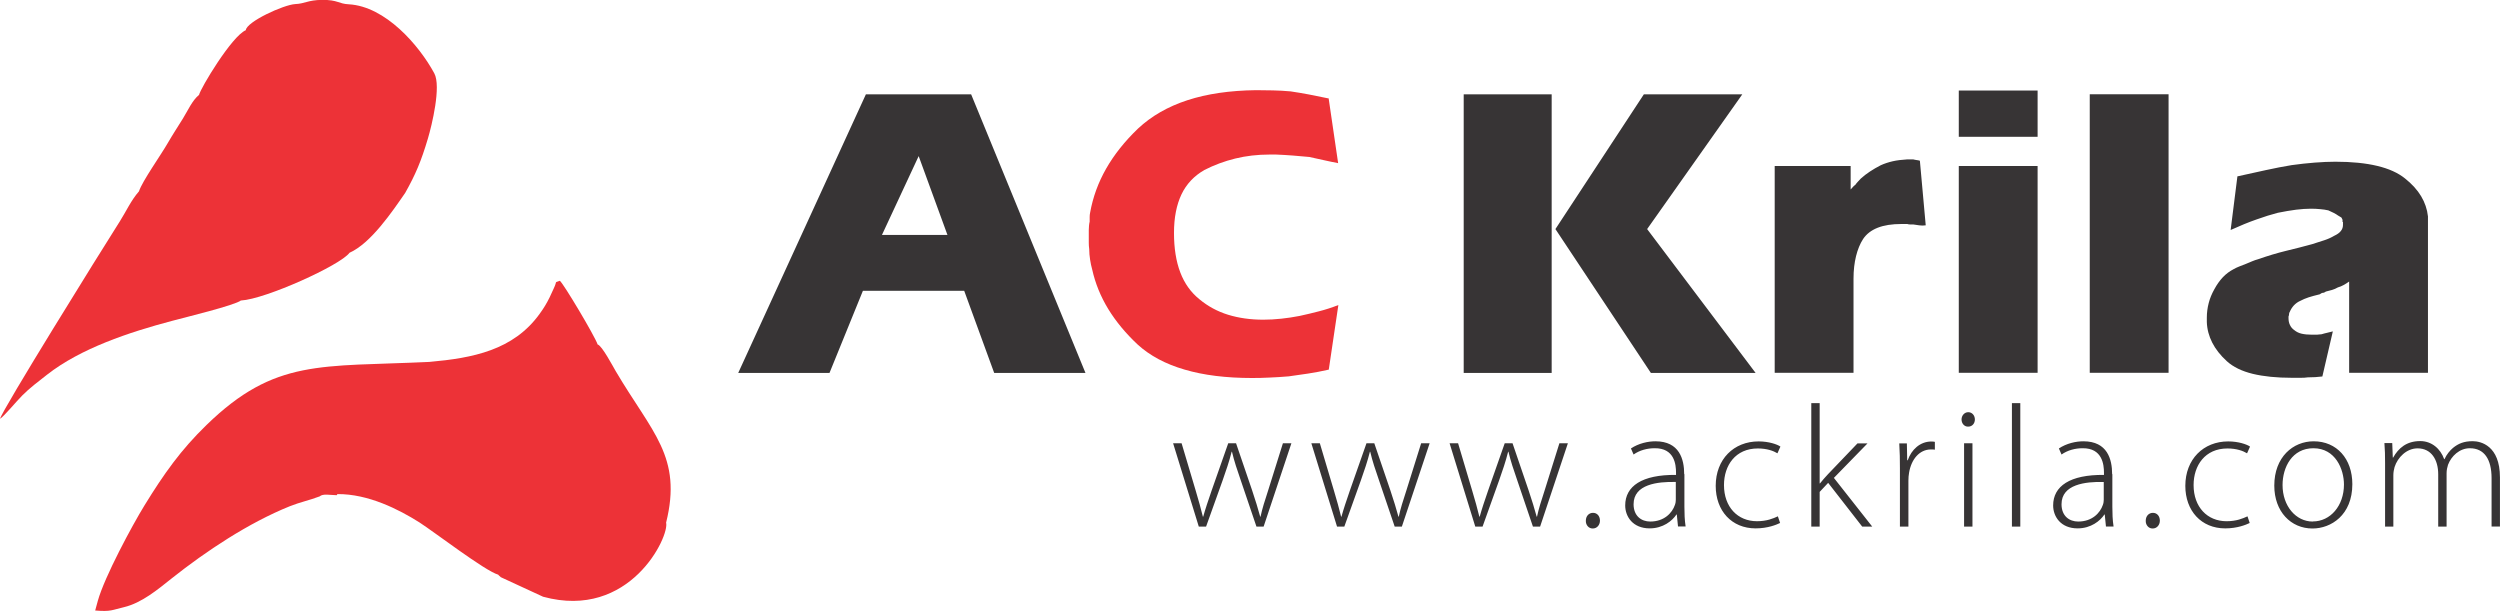
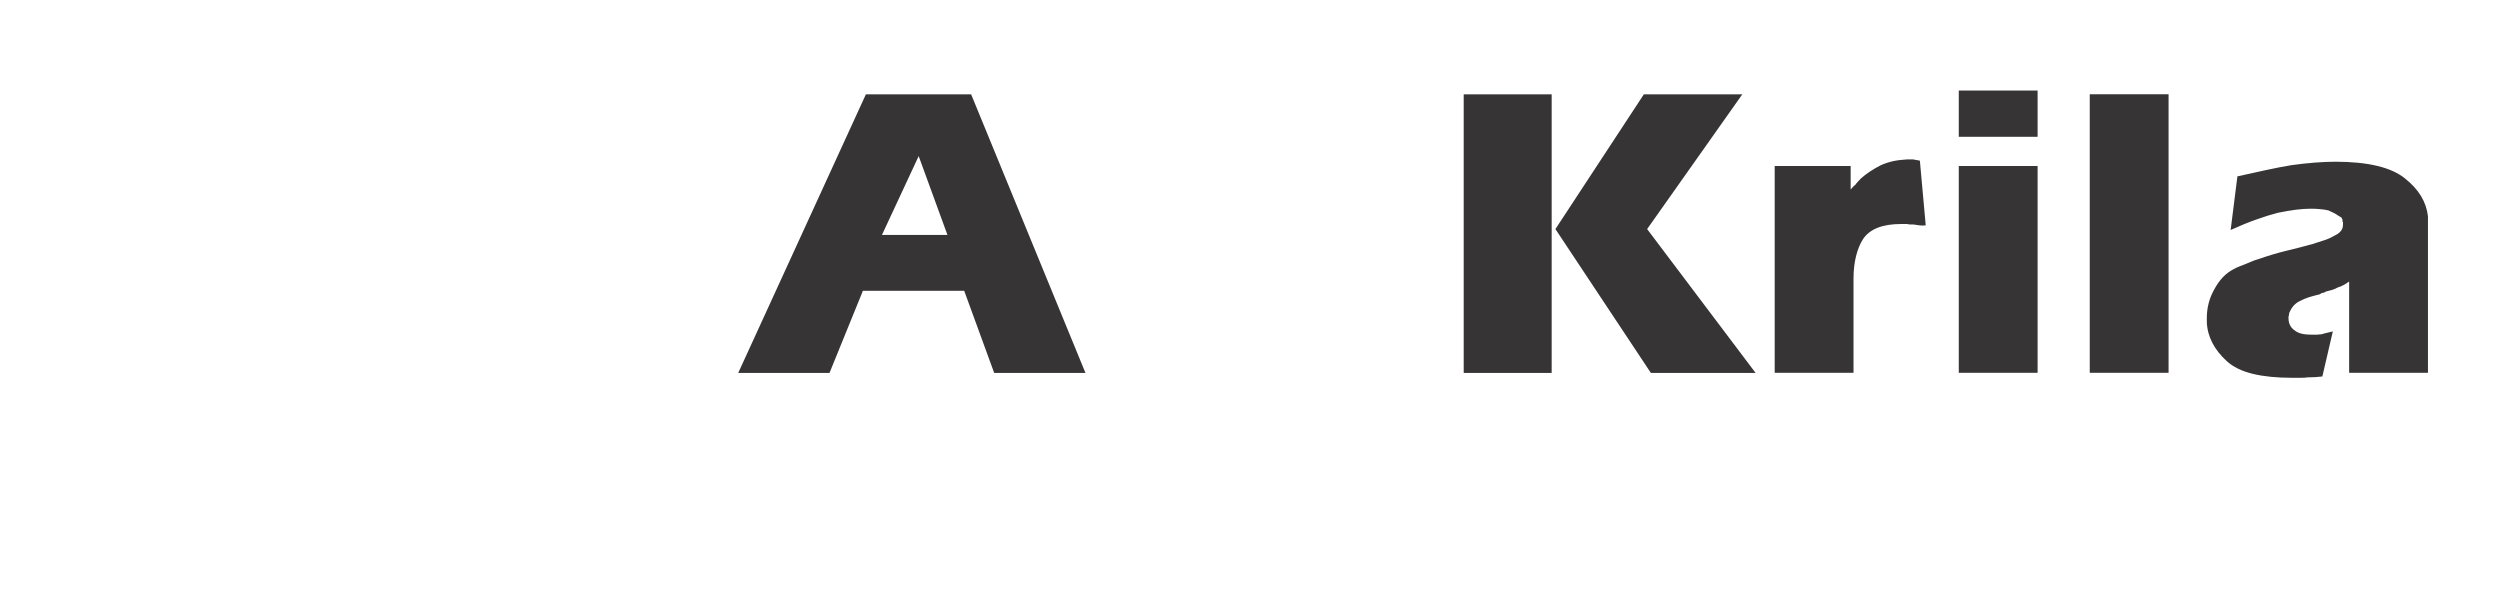
<svg xmlns="http://www.w3.org/2000/svg" xml:space="preserve" width="79.303mm" height="19.38mm" version="1.1" style="shape-rendering:geometricPrecision; text-rendering:geometricPrecision; image-rendering:optimizeQuality; fill-rule:evenodd; clip-rule:evenodd" viewBox="0 0 226.77 55.42">
  <defs>
    <style type="text/css">
   
    .fil2 {fill:none}
    .fil3 {fill:#ED3237}
    .fil0 {fill:#373435;fill-rule:nonzero}
    .fil1 {fill:#ED3237;fill-rule:nonzero}
   
  </style>
  </defs>
  <g id="Layer_x0020_1">
    <g id="_2634684315200">
      <g>
        <path class="fil0" d="M78.52 8.56l9.57 0 10.37 25.27 -8.28 0 -2.72 -7.45 -9.19 0 -3.03 7.45 -8.28 0 11.58 -25.27zm1.48 12.75l5.94 0 -2.61 -7.15 -3.33 7.15zm52.77 -12.75l7.98 0 0 25.27 -7.98 0 0 -25.27zm25.27 0l-8.63 12.22 9.84 13.05 -9.5 0 -8.66 -13.05 8.02 -12.22 8.93 0zm9.84 8.62c0.05,-0.05 0.11,-0.11 0.17,-0.19 0.06,-0.08 0.14,-0.15 0.25,-0.23 0.05,-0.08 0.12,-0.16 0.21,-0.26 0.09,-0.1 0.18,-0.2 0.28,-0.3 0.25,-0.23 0.53,-0.44 0.83,-0.64 0.3,-0.2 0.63,-0.39 0.98,-0.57 0.33,-0.15 0.69,-0.27 1.08,-0.36 0.39,-0.09 0.83,-0.14 1.31,-0.17 0.08,0 0.16,0 0.26,0 0.1,0 0.2,0 0.3,0 0.1,0.03 0.2,0.04 0.3,0.06 0.1,0.01 0.2,0.03 0.3,0.06l0.53 5.86c-0.2,0.03 -0.4,0.03 -0.59,0 -0.19,-0.02 -0.37,-0.05 -0.55,-0.08 -0.1,0 -0.2,0 -0.28,0 -0.09,0 -0.17,-0.01 -0.25,-0.04 -0.1,0 -0.2,0 -0.28,0 -0.09,0 -0.17,0 -0.25,0 -0.86,0 -1.58,0.11 -2.16,0.34 -0.58,0.23 -1.02,0.57 -1.32,1.02 -0.28,0.43 -0.49,0.95 -0.64,1.55 -0.15,0.61 -0.23,1.29 -0.23,2.04l0 8.55 -7.15 0 0 -18.76 6.89 0 0 2.12zm9.8 -2.12l7.15 0 0 18.76 -7.15 0 0 -18.76zm0 -6.85l7.15 0 0 4.2 -7.15 0 0 -4.2zm11.88 0.34l7.15 0 0 25.27 -7.15 0 0 -25.27zm13.39 7.45c0.91,-0.2 1.77,-0.39 2.59,-0.57 0.82,-0.18 1.6,-0.33 2.33,-0.45 0.73,-0.1 1.43,-0.18 2.1,-0.23 0.67,-0.05 1.29,-0.08 1.87,-0.08 1.49,0 2.76,0.13 3.8,0.38 1.05,0.25 1.89,0.63 2.52,1.14 0.63,0.5 1.12,1.04 1.46,1.61 0.34,0.57 0.55,1.18 0.62,1.83l0 14.19 -7.15 0 0 -8.28c-0.18,0.13 -0.35,0.23 -0.51,0.32 -0.16,0.09 -0.33,0.16 -0.51,0.21 -0.18,0.1 -0.35,0.18 -0.53,0.23 -0.18,0.05 -0.37,0.1 -0.57,0.15 -0.03,0.03 -0.07,0.05 -0.13,0.08 -0.06,0.03 -0.13,0.04 -0.21,0.04 -0.05,0.03 -0.1,0.06 -0.15,0.09 -0.05,0.04 -0.1,0.06 -0.15,0.06 -0.33,0.08 -0.63,0.16 -0.91,0.25 -0.28,0.09 -0.53,0.2 -0.76,0.32 -0.23,0.1 -0.42,0.24 -0.59,0.42 -0.16,0.18 -0.28,0.37 -0.36,0.57 -0.02,0.02 -0.04,0.07 -0.06,0.13 -0.01,0.06 -0.02,0.12 -0.02,0.17 0,0.03 -0.01,0.05 -0.02,0.08 -0.01,0.03 -0.02,0.04 -0.02,0.04 0,0.03 0,0.05 0,0.08 0,0.03 0,0.05 0,0.08 0,0.23 0.04,0.44 0.13,0.62 0.09,0.19 0.22,0.35 0.4,0.47 0.18,0.15 0.4,0.26 0.66,0.32 0.26,0.06 0.57,0.09 0.93,0.09 0.08,0 0.15,0 0.23,0 0.08,0 0.15,0 0.23,0 0.05,0 0.11,-0.01 0.19,-0.02 0.08,-0.01 0.15,-0.02 0.23,-0.02 0.15,-0.05 0.32,-0.09 0.49,-0.13 0.18,-0.04 0.35,-0.08 0.53,-0.13l-0.95 4.09c-0.2,0.02 -0.42,0.04 -0.64,0.06 -0.23,0.01 -0.45,0.02 -0.68,0.02 -0.2,0.03 -0.4,0.04 -0.61,0.04 -0.2,0 -0.4,0 -0.61,0 -0.03,0 -0.06,0 -0.09,0 -0.04,0 -0.08,0 -0.13,0 -1.39,0 -2.57,-0.12 -3.56,-0.36 -0.98,-0.24 -1.77,-0.62 -2.35,-1.15 -0.58,-0.53 -1.02,-1.09 -1.32,-1.68 -0.3,-0.59 -0.47,-1.22 -0.49,-1.87 0,0 0,-0.01 0,-0.04 0,-0.03 0,-0.05 0,-0.08 0,0 0,-0.01 0,-0.02 0,-0.01 0,-0.03 0,-0.06 0,-0.03 0,-0.04 0,-0.06 0,-0.01 0,-0.03 0,-0.06 0,0 0,-0.01 0,-0.02 0,-0.01 0,-0.03 0,-0.06 0,-0.45 0.06,-0.9 0.17,-1.32 0.11,-0.43 0.28,-0.84 0.51,-1.25 0.23,-0.43 0.49,-0.79 0.78,-1.1 0.29,-0.3 0.61,-0.54 0.96,-0.72 0.18,-0.1 0.36,-0.19 0.55,-0.26 0.19,-0.08 0.38,-0.15 0.59,-0.23 0.18,-0.08 0.36,-0.15 0.55,-0.23 0.19,-0.08 0.37,-0.14 0.55,-0.19 0.43,-0.15 0.86,-0.29 1.29,-0.42 0.43,-0.13 0.84,-0.24 1.25,-0.34 0.43,-0.1 0.83,-0.2 1.21,-0.3 0.38,-0.1 0.76,-0.2 1.13,-0.3 0.4,-0.13 0.78,-0.25 1.12,-0.36 0.34,-0.11 0.64,-0.25 0.89,-0.4 0.28,-0.13 0.48,-0.27 0.61,-0.44 0.13,-0.16 0.19,-0.35 0.19,-0.55 0,-0.03 0,-0.06 0,-0.09 0,-0.04 0,-0.07 0,-0.09 0,0 0,-0.01 0,-0.02 0,-0.01 0,-0.03 0,-0.06 -0.03,0 -0.04,-0.01 -0.04,-0.02 0,-0.01 0,-0.02 0,-0.02 0,0 0,-0.01 0,-0.02 0,-0.01 0,-0.03 0,-0.06 0,0 0,-0.01 0,-0.02 0,-0.01 0,-0.03 0,-0.06 -0.03,-0.05 -0.04,-0.09 -0.06,-0.13 -0.01,-0.04 -0.03,-0.07 -0.06,-0.09 -0.05,-0.03 -0.1,-0.06 -0.15,-0.09 -0.05,-0.04 -0.1,-0.07 -0.15,-0.09 -0.1,-0.08 -0.23,-0.15 -0.38,-0.23 -0.15,-0.08 -0.32,-0.15 -0.49,-0.23 -0.23,-0.05 -0.47,-0.09 -0.74,-0.11 -0.26,-0.03 -0.55,-0.04 -0.85,-0.04 -0.4,0 -0.85,0.03 -1.34,0.09 -0.49,0.06 -1.04,0.16 -1.65,0.28 -0.58,0.15 -1.23,0.35 -1.95,0.61 -0.72,0.25 -1.49,0.57 -2.33,0.95l0.61 -4.84z" />
-         <path class="fil1" d="M120.51 8.86l0.87 5.94c-0.4,-0.08 -0.82,-0.16 -1.25,-0.26 -0.43,-0.1 -0.88,-0.2 -1.36,-0.3 -0.48,-0.05 -0.98,-0.09 -1.49,-0.13 -0.52,-0.04 -1.03,-0.07 -1.53,-0.09 -0.02,0 -0.06,0 -0.09,0 -0.04,0 -0.08,0 -0.13,0 -0.02,0 -0.06,0 -0.09,0 -0.04,0 -0.07,0 -0.09,0 -0.03,0 -0.04,0 -0.06,0 -0.01,0 -0.02,0 -0.02,0 -0.02,0 -0.04,0 -0.06,0 -0.01,0 -0.03,0 -0.06,0 -1.08,0 -2.12,0.12 -3.1,0.36 -0.98,0.24 -1.92,0.59 -2.8,1.04 -0.93,0.53 -1.63,1.27 -2.08,2.21 -0.45,0.95 -0.68,2.11 -0.68,3.5 0,1.39 0.19,2.58 0.57,3.58 0.38,1 0.96,1.81 1.74,2.44 0.76,0.63 1.62,1.1 2.59,1.4 0.97,0.3 2.04,0.45 3.2,0.45 0.53,0 1.07,-0.03 1.63,-0.09 0.55,-0.06 1.11,-0.14 1.66,-0.25 0.58,-0.13 1.17,-0.26 1.76,-0.42 0.59,-0.15 1.18,-0.34 1.76,-0.57l-0.87 5.86c-0.66,0.15 -1.29,0.27 -1.89,0.36 -0.61,0.09 -1.19,0.17 -1.74,0.25 -0.61,0.05 -1.19,0.09 -1.74,0.11 -0.56,0.03 -1.08,0.04 -1.59,0.04 -2.35,0 -4.38,-0.25 -6.11,-0.76 -1.73,-0.5 -3.15,-1.26 -4.26,-2.27 -1.08,-1.01 -1.97,-2.08 -2.67,-3.22 -0.69,-1.13 -1.18,-2.33 -1.46,-3.59 -0.08,-0.28 -0.14,-0.57 -0.19,-0.89 -0.05,-0.32 -0.08,-0.64 -0.08,-0.96 -0.03,-0.2 -0.04,-0.4 -0.04,-0.59 0,-0.19 0,-0.38 0,-0.59 0,-0.08 0,-0.16 0,-0.26 0,-0.1 0,-0.2 0,-0.3 0,-0.13 0.01,-0.25 0.02,-0.38 0.01,-0.13 0.03,-0.25 0.06,-0.38 0,-0.13 0,-0.26 0,-0.4 0,-0.14 0.01,-0.27 0.04,-0.4 0.25,-1.41 0.74,-2.75 1.46,-4.01 0.72,-1.26 1.68,-2.47 2.89,-3.63 1.21,-1.13 2.7,-1.99 4.48,-2.57 1.78,-0.58 3.85,-0.88 6.22,-0.91 0.5,0 1.01,0.01 1.53,0.02 0.52,0.01 1.05,0.04 1.61,0.09 0.53,0.08 1.08,0.17 1.66,0.28 0.58,0.11 1.17,0.23 1.78,0.36l0 -0.08z" />
      </g>
-       <path class="fil0" d="M106.41 40.21l2.33 7.56 0.66 0 1.5 -4.19c0.31,-0.88 0.6,-1.72 0.82,-2.6l0.03 0c0.2,0.85 0.47,1.65 0.79,2.57l1.43 4.22 0.65 0 2.52 -7.56 -0.77 0 -1.34 4.28c-0.3,0.91 -0.54,1.67 -0.69,2.38l-0.03 0c-0.19,-0.71 -0.43,-1.48 -0.74,-2.41l-1.45 -4.25 -0.71 0 -1.51 4.3c-0.3,0.87 -0.57,1.67 -0.76,2.36l-0.03 0c-0.17,-0.72 -0.39,-1.48 -0.65,-2.36l-1.28 -4.3 -0.77 0zm12.54 0l2.33 7.56 0.66 0 1.5 -4.19c0.31,-0.88 0.6,-1.72 0.82,-2.6l0.03 0c0.2,0.85 0.47,1.65 0.79,2.57l1.43 4.22 0.65 0 2.52 -7.56 -0.77 0 -1.34 4.28c-0.3,0.91 -0.54,1.67 -0.69,2.38l-0.03 0c-0.19,-0.71 -0.43,-1.48 -0.74,-2.41l-1.45 -4.25 -0.71 0 -1.51 4.3c-0.3,0.87 -0.57,1.67 -0.76,2.36l-0.03 0c-0.17,-0.72 -0.39,-1.48 -0.65,-2.36l-1.28 -4.3 -0.77 0zm12.54 0l2.33 7.56 0.66 0 1.5 -4.19c0.31,-0.88 0.6,-1.72 0.82,-2.6l0.03 0c0.2,0.85 0.47,1.65 0.79,2.57l1.43 4.22 0.65 0 2.52 -7.56 -0.77 0 -1.34 4.28c-0.3,0.91 -0.54,1.67 -0.69,2.38l-0.03 0c-0.19,-0.71 -0.43,-1.48 -0.74,-2.41l-1.45 -4.25 -0.71 0 -1.51 4.3c-0.3,0.87 -0.57,1.67 -0.76,2.36l-0.03 0c-0.17,-0.72 -0.39,-1.48 -0.65,-2.36l-1.28 -4.3 -0.77 0zm12.99 7.73c0.39,0 0.65,-0.33 0.65,-0.71 0,-0.41 -0.25,-0.71 -0.63,-0.71 -0.38,0 -0.65,0.3 -0.65,0.71 -0.02,0.38 0.25,0.71 0.61,0.71l0.02 0zm8.29 -4.93c0,-1.34 -0.42,-2.98 -2.61,-2.98 -0.68,0 -1.53,0.19 -2.22,0.65l0.24 0.55c0.55,-0.39 1.24,-0.57 1.91,-0.57 1.8,-0.02 1.94,1.48 1.94,2.22l0 0.2c-3.09,-0.03 -4.61,1.02 -4.61,2.77 0,1.01 0.69,2.08 2.22,2.08 1.21,0 2.05,-0.68 2.43,-1.26l0.03 0 0.11 1.09 0.69 0c-0.09,-0.58 -0.11,-1.2 -0.11,-1.79l0 -2.96zm-0.76 2.33c0,0.13 -0.02,0.3 -0.08,0.46 -0.25,0.74 -0.98,1.51 -2.24,1.51 -0.79,0 -1.51,-0.49 -1.51,-1.57 0,-1.81 2.17,-2.06 3.83,-2.02l0 1.62zm9.25 1.5c-0.41,0.19 -0.99,0.44 -1.89,0.44 -1.75,0 -2.99,-1.29 -2.99,-3.28 0,-1.78 1.04,-3.32 3.07,-3.32 0.83,0 1.42,0.22 1.78,0.44l0.27 -0.61c-0.28,-0.2 -1.05,-0.47 -1.98,-0.47 -2.25,0 -3.89,1.62 -3.89,4.03 0,2.27 1.45,3.86 3.62,3.86 1.1,0 1.89,-0.33 2.22,-0.49l-0.2 -0.6zm3.8 -10.27l-0.76 0 0 11.2 0.76 0 0 -3.15 0.77 -0.82 3.09 3.97 0.91 0 -3.48 -4.42 3.05 -3.13 -0.91 0 -2.68 2.8c-0.24,0.25 -0.54,0.6 -0.72,0.83l-0.03 0 0 -7.27zm7.29 11.2l0.76 0 0 -4.17c0,-0.25 0.02,-0.5 0.06,-0.72 0.2,-1.21 0.94,-2.11 1.98,-2.11 0.14,0 0.25,0 0.36,0.02l0 -0.71c-0.09,-0.02 -0.2,-0.03 -0.32,-0.03 -1.02,0 -1.81,0.74 -2.14,1.7l-0.05 0 -0.03 -1.53 -0.69 0c0.05,0.74 0.06,1.51 0.06,2.27l0 5.29zm6.57 0l0 -7.56 -0.76 0 0 7.56 0.76 0zm-0.39 -9.07c0.38,0 0.61,-0.3 0.61,-0.65 0,-0.36 -0.25,-0.66 -0.6,-0.66 -0.35,0 -0.61,0.31 -0.61,0.66 0,0.35 0.24,0.65 0.58,0.65l0.02 0zm3.97 9.07l0.76 0 0 -11.2 -0.76 0 0 11.2zm9.09 -4.76c0,-1.34 -0.42,-2.98 -2.61,-2.98 -0.68,0 -1.53,0.19 -2.22,0.65l0.24 0.55c0.55,-0.39 1.24,-0.57 1.91,-0.57 1.79,-0.02 1.94,1.48 1.94,2.22l0 0.2c-3.09,-0.03 -4.61,1.02 -4.61,2.77 0,1.01 0.69,2.08 2.22,2.08 1.21,0 2.05,-0.68 2.43,-1.26l0.03 0 0.11 1.09 0.69 0c-0.09,-0.58 -0.11,-1.2 -0.11,-1.79l0 -2.96zm-0.76 2.33c0,0.13 -0.02,0.3 -0.08,0.46 -0.25,0.74 -0.98,1.51 -2.24,1.51 -0.79,0 -1.51,-0.49 -1.51,-1.57 0,-1.81 2.17,-2.06 3.83,-2.02l0 1.62zm4.44 2.6c0.39,0 0.65,-0.33 0.65,-0.71 0,-0.41 -0.25,-0.71 -0.63,-0.71 -0.38,0 -0.65,0.3 -0.65,0.71 -0.02,0.38 0.25,0.71 0.61,0.71l0.02 0zm8.59 -1.1c-0.41,0.19 -0.99,0.44 -1.89,0.44 -1.75,0 -2.99,-1.29 -2.99,-3.28 0,-1.78 1.04,-3.32 3.07,-3.32 0.83,0 1.42,0.22 1.78,0.44l0.27 -0.61c-0.28,-0.2 -1.05,-0.47 -1.98,-0.47 -2.25,0 -3.89,1.62 -3.89,4.03 0,2.27 1.45,3.86 3.62,3.86 1.1,0 1.89,-0.33 2.22,-0.49l-0.2 -0.6zm5.91 1.1c1.67,0 3.61,-1.21 3.61,-4.02 0,-2.31 -1.42,-3.89 -3.51,-3.89 -1.87,0 -3.57,1.43 -3.57,4.02 0,2.36 1.51,3.89 3.46,3.89l0.02 0zm0.02 -0.63c-1.54,0 -2.74,-1.42 -2.74,-3.31 0,-1.62 0.87,-3.34 2.8,-3.34 2,0 2.77,1.91 2.77,3.29 0,1.94 -1.24,3.35 -2.82,3.35l-0.02 0zm6.55 0.46l0.76 0 0 -4.66c0,-0.27 0.05,-0.52 0.11,-0.74 0.28,-0.88 1.09,-1.7 2.09,-1.7 1.23,0 1.87,1.01 1.87,2.36l0 4.74 0.76 0 0 -4.85c0,-0.28 0.06,-0.54 0.13,-0.76 0.3,-0.79 1.04,-1.5 1.98,-1.5 1.31,0 1.97,1.01 1.97,2.71l0 4.39 0.76 0 0 -4.46c0,-2.87 -1.73,-3.28 -2.47,-3.28 -0.8,0 -1.31,0.22 -1.79,0.61 -0.28,0.24 -0.57,0.58 -0.77,1.02l-0.03 0c-0.33,-0.94 -1.13,-1.64 -2.17,-1.64 -1.24,0 -1.97,0.63 -2.46,1.5l-0.03 0 -0.05 -1.32 -0.71 0c0.05,0.6 0.06,1.12 0.06,1.81l0 5.75z" />
      <g>
-         <path class="fil2" d="M28.99 45.03c0.3,-0.07 0.6,-0.12 0.9,-0.15" />
-         <path class="fil3" d="M30.53 44.92c-0.61,-0.01 -1.24,-0.16 -1.54,0.11 -0.98,0.37 -1.74,0.51 -2.7,0.89 -3.75,1.51 -7.61,4.08 -10.71,6.54 -1.26,1 -2.71,2.23 -4.35,2.62 -1.08,0.25 -1.15,0.42 -2.6,0.3l0.24 -0.88c0.61,-2.19 3.14,-6.88 4.23,-8.65 1.77,-2.88 3.31,-5.05 5.63,-7.3 6.22,-6.05 10.37,-5.25 20.21,-5.72 3.95,-0.35 7.62,-1.06 10,-4.35 0.39,-0.54 0.63,-0.93 0.92,-1.52 0.11,-0.22 0.21,-0.47 0.36,-0.78 0.37,-0.77 0,-0.49 0.56,-0.71 0.32,0.23 3.17,5.01 3.43,5.78 0.39,0.09 1.42,2.05 1.64,2.42 3.3,5.59 6.06,7.75 4.57,13.74 0.32,1.23 -3.28,8.87 -11.16,6.72l-3.83 -1.77c-0.19,-0.15 -0.24,-0.23 -0.24,-0.23 -1.21,-0.35 -5.79,-3.87 -7.16,-4.75 -1.84,-1.16 -4.63,-2.59 -7.44,-2.56l-0.02 0.07z" />
-         <path class="fil3" d="M21.85 27.26c2.22,-0.12 9.03,-3.2 9.85,-4.33 1.95,-0.87 3.88,-3.74 5.05,-5.43 0.95,-1.69 1.45,-2.88 2.06,-4.93 0.36,-1.21 1.22,-4.74 0.58,-5.92 -1.38,-2.55 -4.43,-6.07 -7.75,-6.26 -0.93,-0.04 -0.99,-0.41 -2.42,-0.4 -1.28,0.01 -1.59,0.35 -2.44,0.38 -1.06,0.06 -4.41,1.6 -4.49,2.37 -1.28,0.55 -4.1,5.26 -4.24,5.87 -0.61,0.49 -1.01,1.41 -1.46,2.14 -0.49,0.79 -0.92,1.44 -1.36,2.2 -0.68,1.18 -2.32,3.47 -2.63,4.41 -0.7,0.79 -1.19,1.86 -1.71,2.68 -1.85,2.91 -10.71,17.17 -10.89,17.95 0.35,-0.21 1.49,-1.59 2.01,-2.11 0.65,-0.66 1.51,-1.31 2.24,-1.88 3.06,-2.4 7.45,-3.86 11.38,-4.9 1.15,-0.31 5.7,-1.41 6.23,-1.85z" />
-       </g>
+         </g>
    </g>
  </g>
</svg>